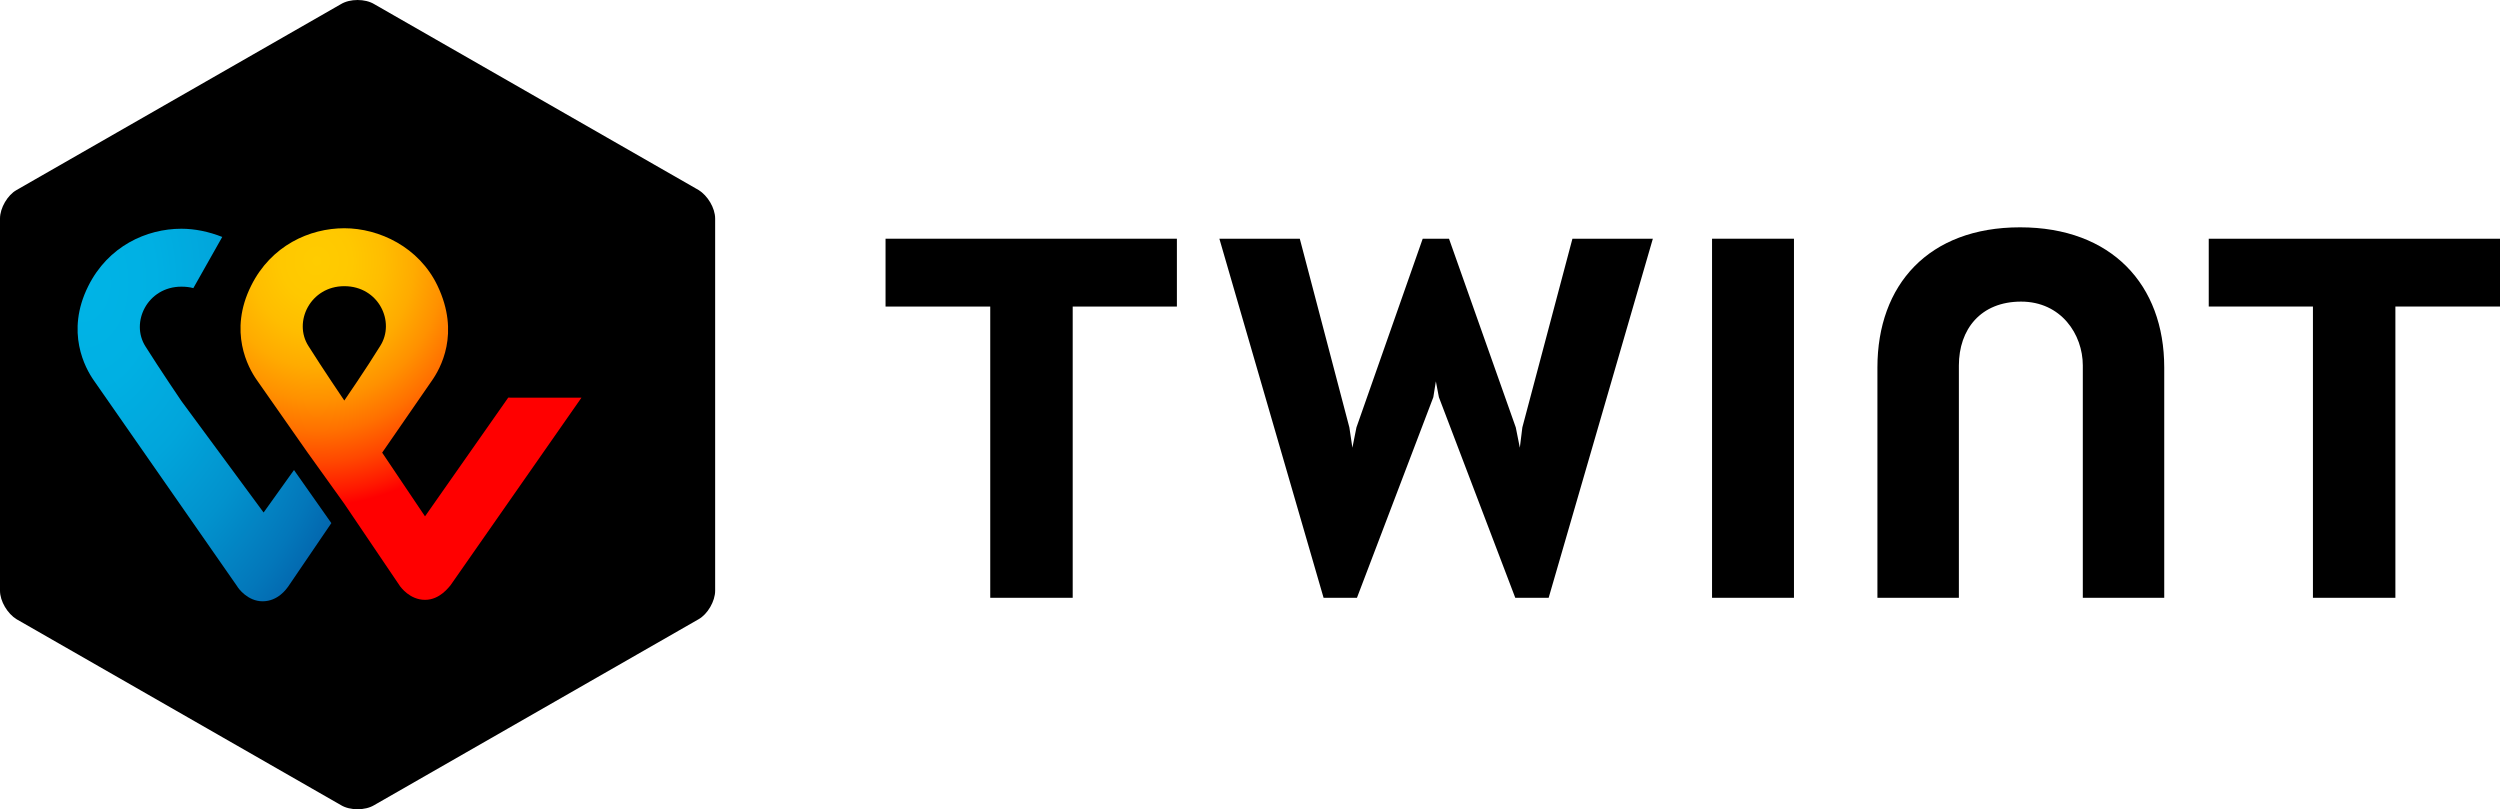
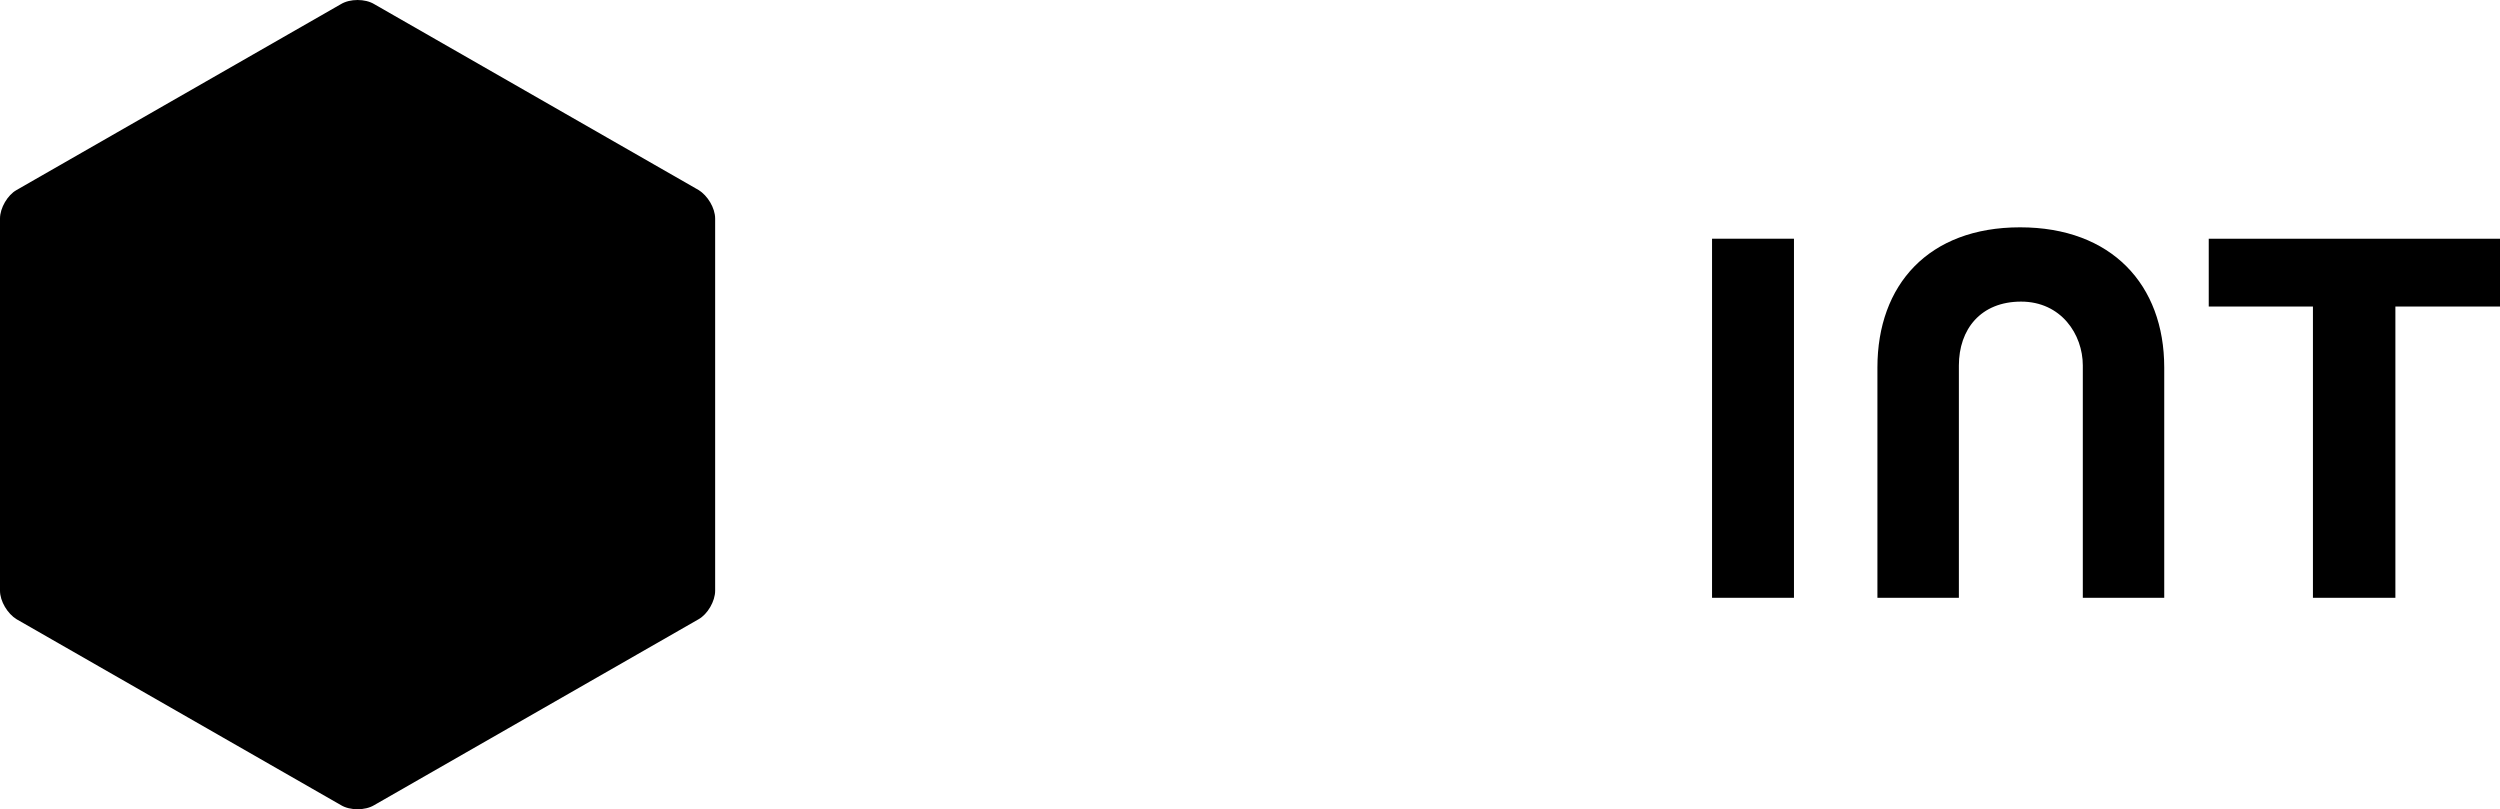
<svg xmlns="http://www.w3.org/2000/svg" xmlns:ns1="http://sodipodi.sourceforge.net/DTD/sodipodi-0.dtd" xmlns:ns2="http://www.inkscape.org/namespaces/inkscape" height="194.22" viewBox="0 0 600 194.22" width="600" version="1.1" id="svg1105" ns1:docname="Twint 2016 2.svg" ns2:version="1.1.1 (c3084ef, 2021-09-22)">
  <defs id="defs1109" />
  <ns1:namedview id="namedview1107" pagecolor="#ffffff" bordercolor="#666666" borderopacity="1.0" ns2:pageshadow="2" ns2:pageopacity="0.0" ns2:pagecheckerboard="0" showgrid="false" fit-margin-top="0" fit-margin-left="0" fit-margin-right="0" fit-margin-bottom="0" ns2:zoom="0.35355339" ns2:cx="356.38182" ns2:cy="4.2426407" ns2:window-width="1323" ns2:window-height="783" ns2:window-x="104" ns2:window-y="25" ns2:window-maximized="0" ns2:current-layer="g1103" />
  <radialGradient id="a" cx="13.392" cy="1.789" gradientTransform="scale(0.958,1.044)" r="21.409" fx="13.392" fy="1.789" gradientUnits="userSpaceOnUse">
    <stop offset="0" stop-color="#fc0" id="stop1045" />
    <stop offset=".092" stop-color="#ffc800" id="stop1047" />
    <stop offset=".174" stop-color="#ffbd00" id="stop1049" />
    <stop offset=".253" stop-color="#ffab00" id="stop1051" />
    <stop offset=".33" stop-color="#ff9100" id="stop1053" />
    <stop offset=".405" stop-color="#ff7000" id="stop1055" />
    <stop offset=".479" stop-color="#ff4700" id="stop1057" />
    <stop offset=".55" stop-color="#ff1800" id="stop1059" />
    <stop offset=".582" stop-color="#f00" id="stop1061" />
    <stop offset="1" stop-color="#f00" id="stop1063" />
  </radialGradient>
  <radialGradient id="b" cx="0.565" cy="2.485" gradientTransform="scale(0.825,1.212)" r="22.783" fx="0.565" fy="2.485" gradientUnits="userSpaceOnUse">
    <stop offset="0" stop-color="#00b4e6" id="stop1066" />
    <stop offset=".201" stop-color="#00b0e3" id="stop1068" />
    <stop offset=".39" stop-color="#01a5db" id="stop1070" />
    <stop offset=".574" stop-color="#0292cd" id="stop1072" />
    <stop offset=".755" stop-color="#0377ba" id="stop1074" />
    <stop offset=".932" stop-color="#0455a1" id="stop1076" />
    <stop offset="1" stop-color="#054696" id="stop1078" />
  </radialGradient>
  <g fill="none" id="g1103" transform="translate(-39.216,-31.372)">
    <path d="m 210.852,173.145 c 0,2.525 -1.816,5.65 -3.994,6.853 l -77.829,44.603 c -2.179,1.322 -5.81,1.322 -7.989,0 L 43.21,179.998 c -2.179,-1.322 -3.994,-4.328 -3.994,-6.853 V 83.82 c 0,-2.525 1.816,-5.65 3.994,-6.853 L 121.039,32.364 c 2.179,-1.322 5.81,-1.322 7.989,0 l 77.829,44.603 c 2.179,1.322 3.994,4.328 3.994,6.853 z" fill="#ffffff" id="path1083" style="fill:#000000;fill-opacity:1;stroke-width:4.517" />
    <g fill="#ffffff" transform="matrix(4.517,0,0,4.517,251.503,85.573)" id="g1095" style="fill:#000000;fill-opacity:1">
      <path d="m 85.839,0.684 h -15.48 v 3.605 h 5.536 v 15.474 h 4.381 V 4.289 h 5.563 z" id="path1085" style="fill:#000000;fill-opacity:1" />
-       <path d="M 15.534,0.684 H 0.054 V 4.289 H 5.617 V 19.763 H 9.998 V 4.289 h 5.536 z" id="path1087" style="fill:#000000;fill-opacity:1" />
      <path d="m 60.334,0.079 c -4.864,0 -7.579,3.053 -7.579,7.447 V 19.763 H 57.083 V 7.421 c 0,-1.921 1.156,-3.395 3.306,-3.395 2.123,0 3.279,1.737 3.279,3.395 V 19.763 H 67.994 V 7.526 c 0,-4.395 -2.795,-7.447 -7.659,-7.447 z" id="path1089" style="fill:#000000;fill-opacity:1" />
      <path d="m 43.968,0.684 v 19.079 h 4.353 V 0.684 Z" id="path1091" style="fill:#000000;fill-opacity:1" />
-       <path d="m 29.294,8.263 0.161,0.842 4.058,10.658 h 1.774 L 40.823,0.684 H 36.55 L 33.889,10.711 33.755,11.789 33.54,10.711 29.992,0.684 H 28.595 L 25.074,10.711 24.859,11.789 24.698,10.711 22.064,0.684 h -4.273 l 5.537,19.079 h 1.773 L 29.159,9.105 Z" id="path1093" style="fill:#000000;fill-opacity:1" />
    </g>
    <g transform="matrix(4.517,0,0,4.517,57.283,85.573)" id="g1101">
-       <path d="m 23.003,9.128 -4.421,6.308 -2.276,-3.385 2.621,-3.795 c 0.476,-0.667 1.535,-2.538 0.318,-5.077 -0.979,-2.051 -3.097,-3.051 -4.95,-3.051 -1.853,0 -3.891,0.923 -4.95,3.051 -1.218,2.436 -0.159,4.359 0.291,5 0,0 1.456,2.077 2.674,3.821 l 1.985,2.769 2.965,4.385 c 0.026,0.026 0.503,0.718 1.324,0.718 0.794,0 1.271,-0.692 1.35,-0.769 l 6.962,-9.974 z m -8.709,0.154 c 0,0 -1.165,-1.718 -1.906,-2.897 -0.821,-1.282 0.106,-3.179 1.906,-3.179 1.826,0 2.726,1.897 1.906,3.179 -0.741,1.205 -1.906,2.897 -1.906,2.897 z" fill="url(#a)" id="path1097" style="fill:url(#a)" />
-       <path d="M 10.006,15.231 5.638,9.308 c 0,0 -1.165,-1.718 -1.906,-2.897 -0.821,-1.282 0.106,-3.179 1.906,-3.179 0.238,0 0.45,0.026 0.635,0.077 L 7.809,0.59 C 7.094,0.308 6.353,0.154 5.638,0.154 c -1.853,0 -3.891,0.923 -4.95,3.051 -1.218,2.436 -0.159,4.359 0.291,5 L 8.603,19.154 c 0.053,0.103 0.556,0.795 1.35,0.795 0.821,0 1.271,-0.667 1.35,-0.769 l 2.303,-3.385 -1.985,-2.821 z" fill="url(#b)" id="path1099" style="fill:url(#b)" />
-     </g>
+       </g>
  </g>
</svg>